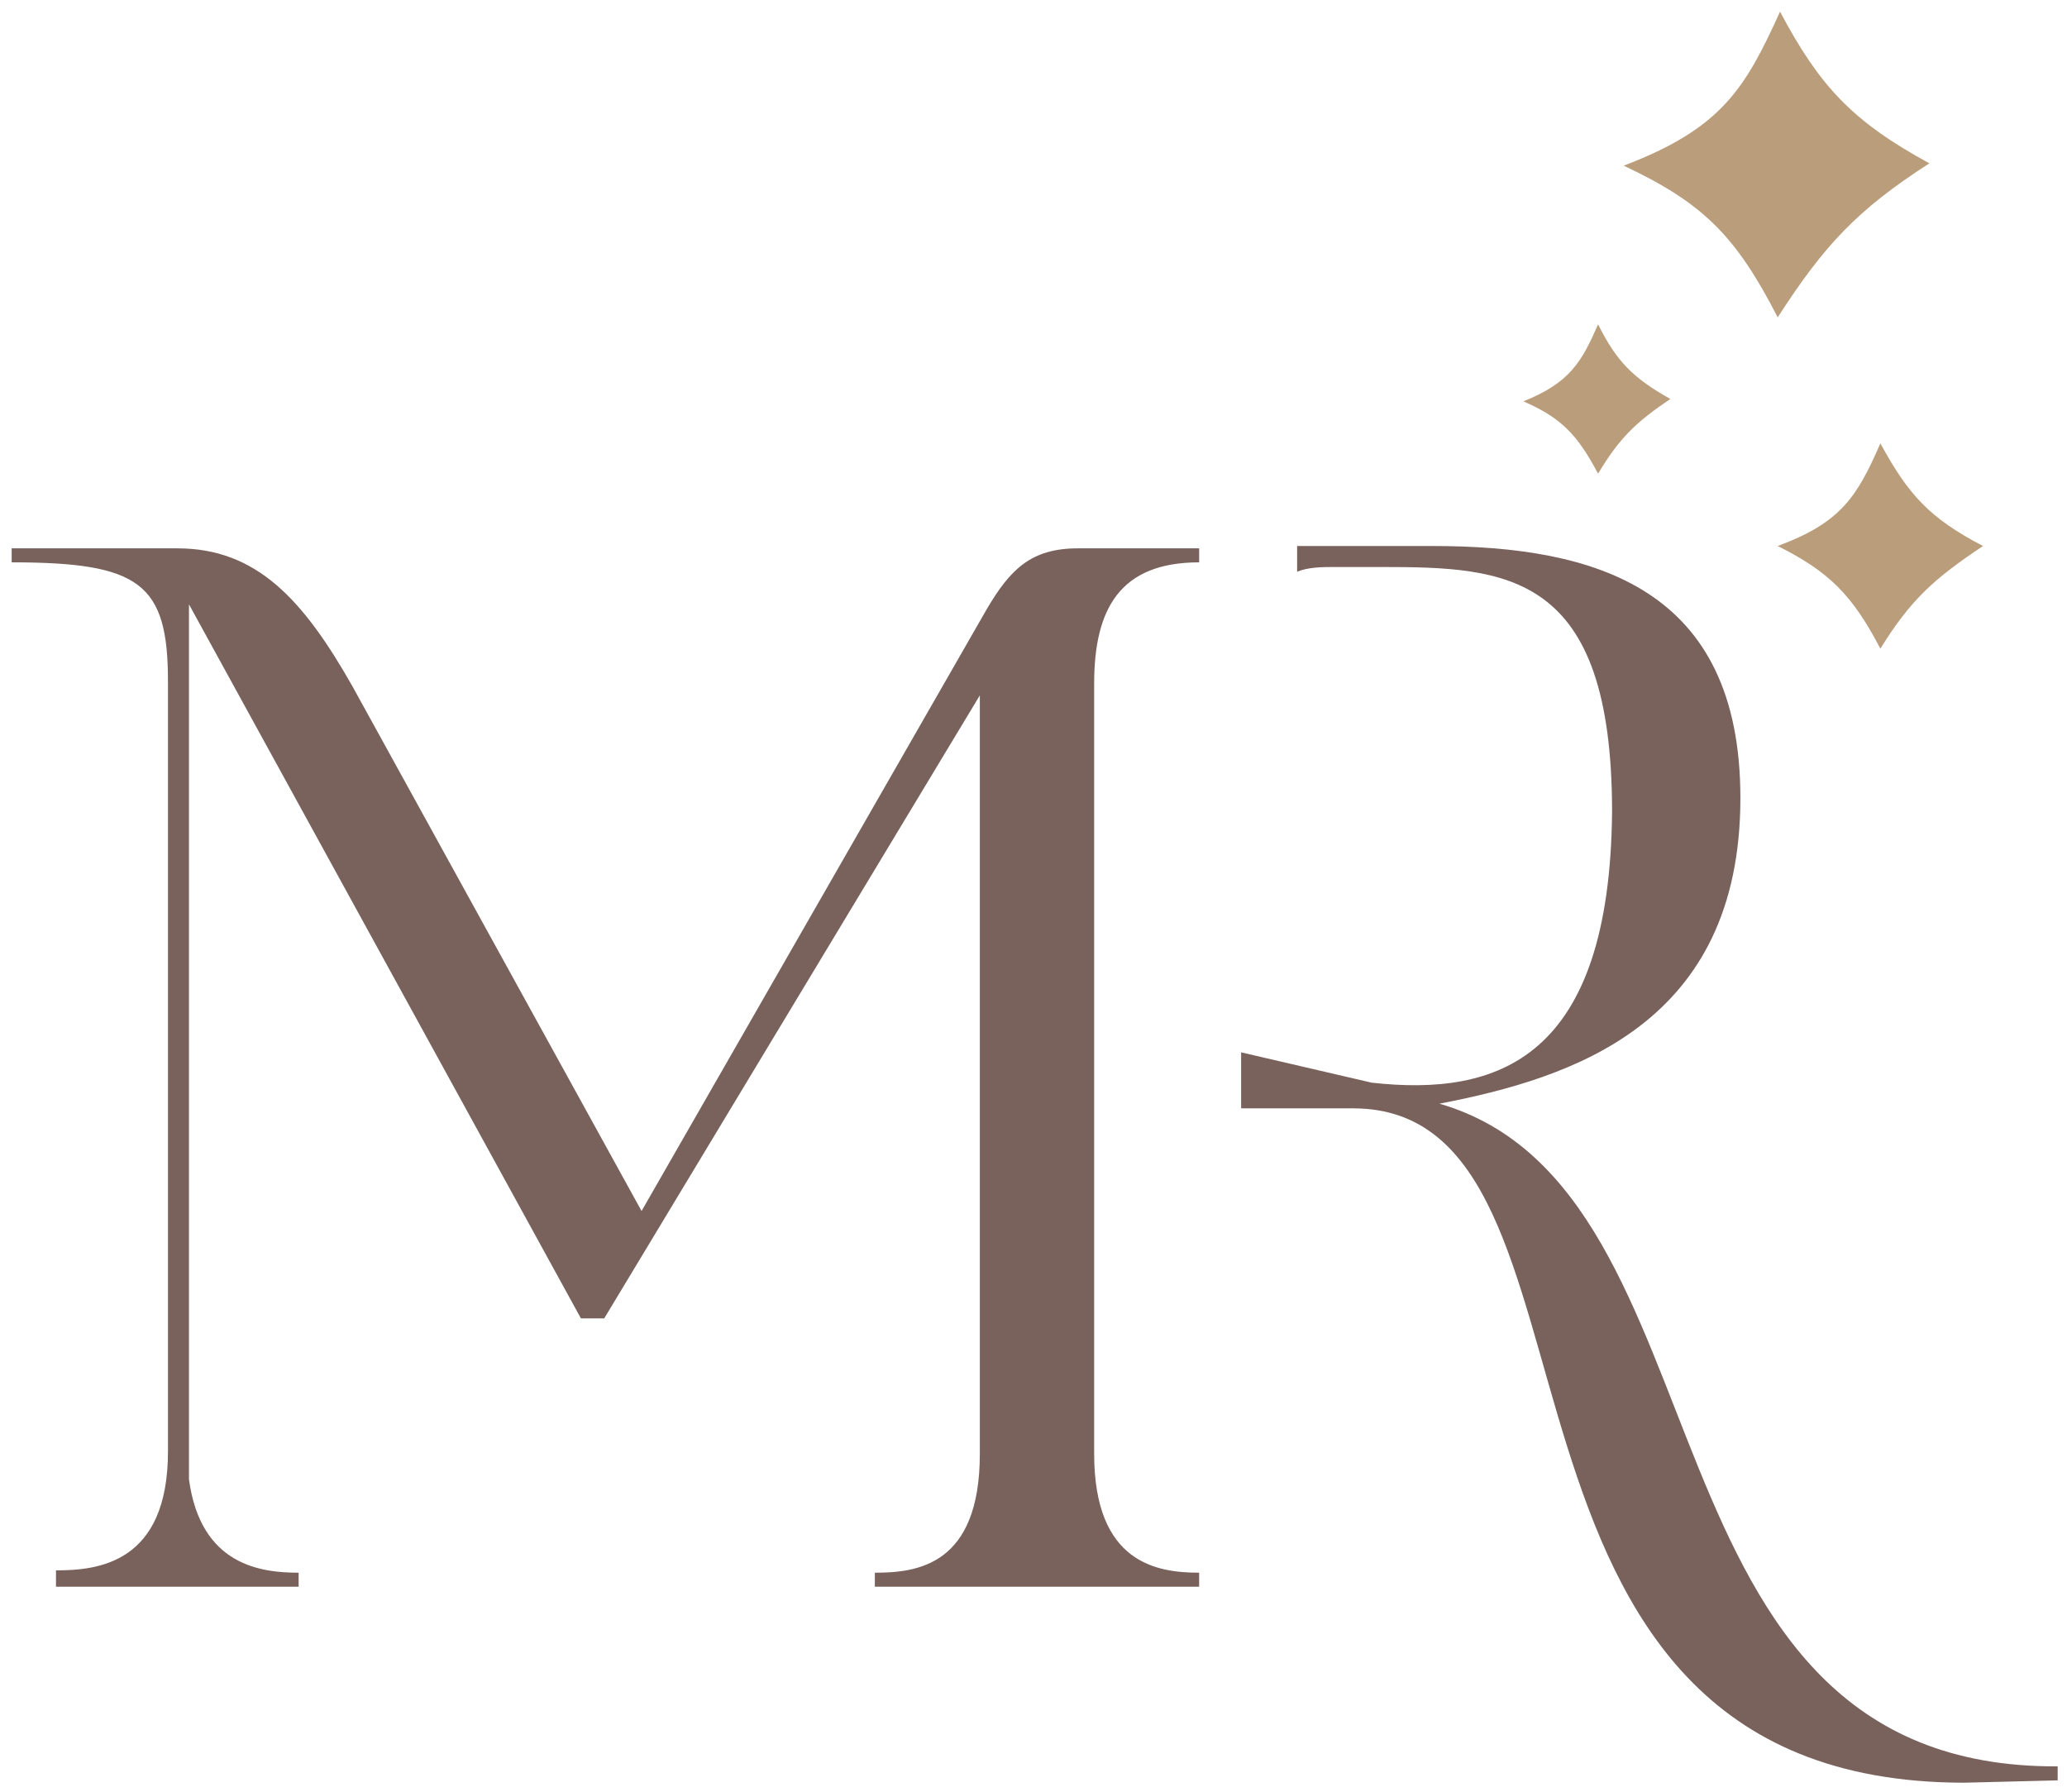
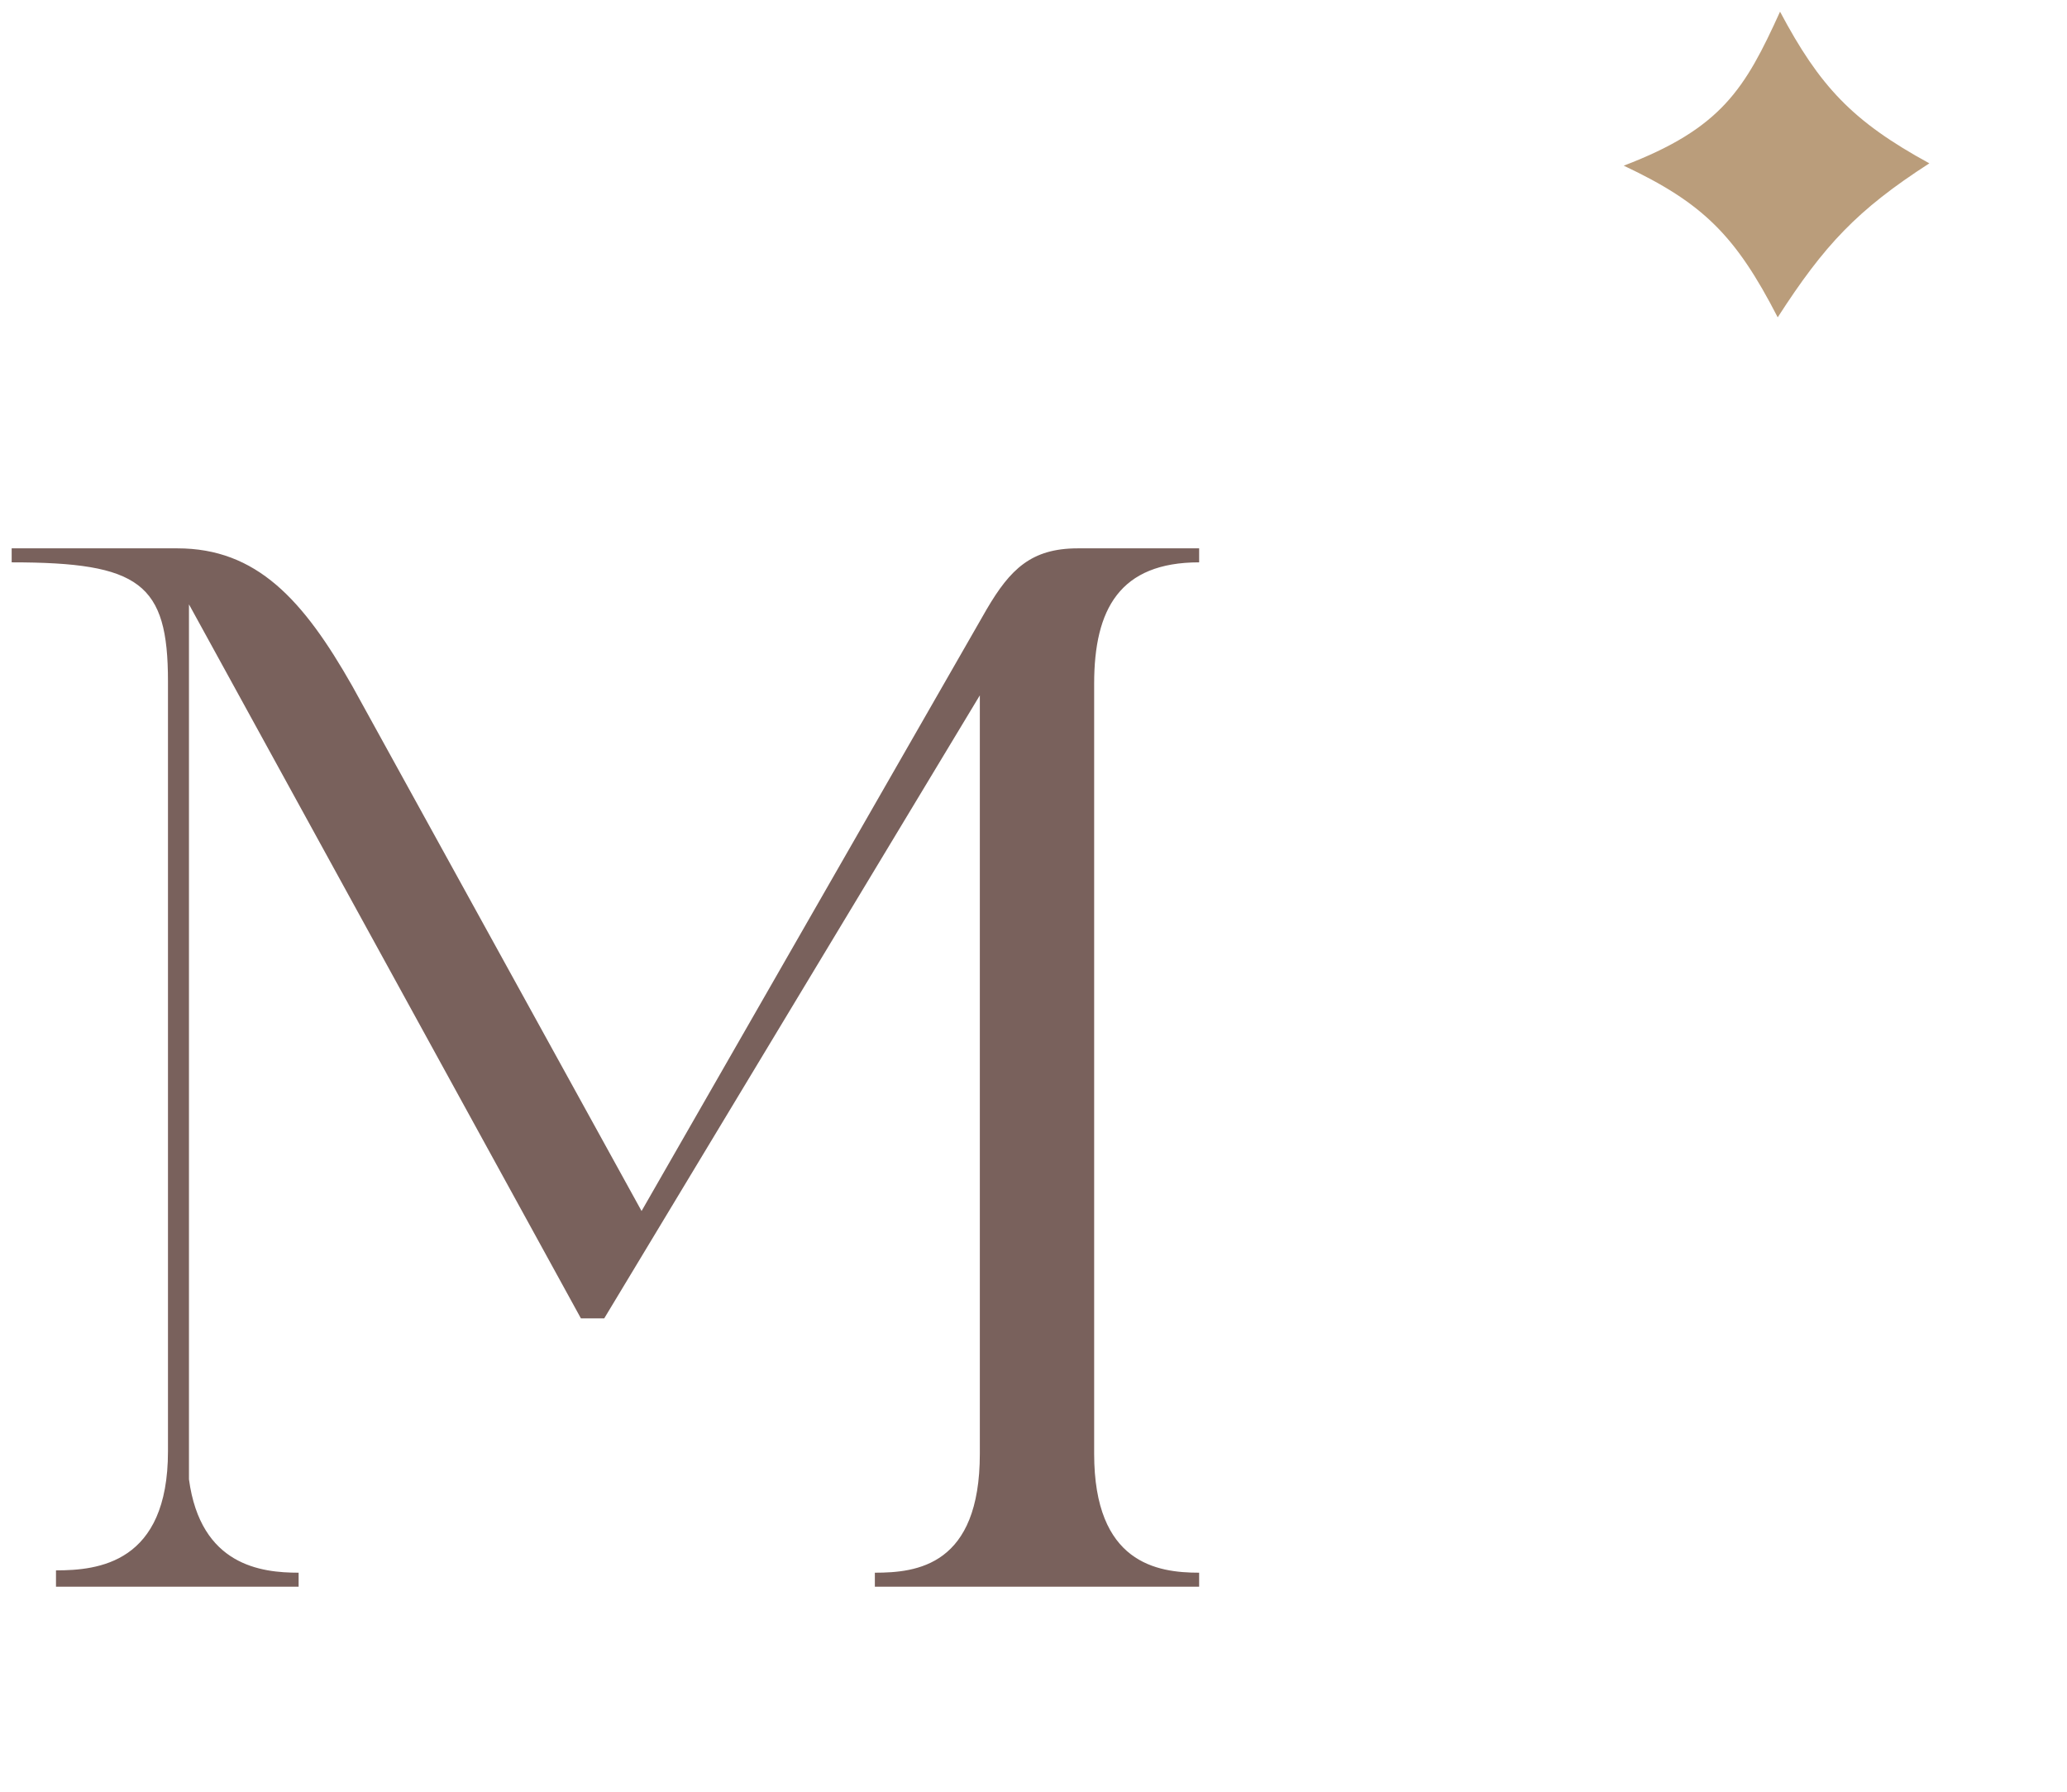
<svg xmlns="http://www.w3.org/2000/svg" version="1.1" id="Capa_1" x="0px" y="0px" width="88.6px" height="76.8px" viewBox="0 0 88.6 76.8" style="enable-background:new 0 0 88.6 76.8;" xml:space="preserve">
  <style type="text/css">
	.st0{fill:#79615C;}
	.st1{fill:#BA9D7B;}
</style>
  <g id="Logo_Responsive_00000025414656138804017860000002575714049115349914_">
    <g>
      <g>
        <path class="st0" d="M51.4,24.1v-0.6h-5.2c-2,0-2.9,0.9-3.9,2.6L27.5,51.9L15.1,29.4c-2.1-3.7-4.1-5.9-7.5-5.9H0.5v0.6     c5.5,0,6.7,0.9,6.7,5.1v33c0,4.8-3,5.1-4.8,5.1V68h5h2.3h3.1v-0.6c-1.6,0-4.2-0.3-4.7-4c0-0.4,0-0.7,0-1.2V25.9l16.8,30.6h1     l16.1-26.7v32.5c0,4.8-2.7,5.1-4.5,5.1V68h13.9v-0.6c-1.8,0-4.5-0.4-4.5-5.1v-33C46.9,26.1,48,24.1,51.4,24.1" />
-         <path class="st0" d="M61.7,47.3c5.7-1.1,12.9-3.4,12.9-13.1c0-9-6.2-10.8-13.2-10.8h-5.8v1.1c0.5-0.2,1.1-0.2,1.6-0.2h2     c5.4,0,9.9,0.2,9.9,10.5c-0.1,10.6-4.9,12.2-10.3,11.6l-5.6-1.3v2.4h4.8c11.9,0,3.8,28.9,26.2,28.9l4-0.1v-0.6     C69.7,75.8,74.5,51,61.7,47.3" />
        <path class="st1" d="M76.3,0.5C78,3.7,79.4,5.2,82.7,7c-3.1,2-4.5,3.5-6.5,6.6c-1.8-3.5-3.2-4.9-6.6-6.5     C73.8,5.5,74.8,3.8,76.3,0.5" />
-         <path class="st1" d="M80.6,19c1.2,2.2,2.1,3.2,4.4,4.4c-2.1,1.4-3.1,2.3-4.4,4.4c-1.2-2.3-2.2-3.3-4.4-4.4     C78.9,22.4,79.6,21.3,80.6,19" />
-         <path class="st1" d="M68.5,13.9c0.8,1.6,1.5,2.3,3.1,3.2c-1.5,1-2.2,1.7-3.1,3.2c-0.9-1.7-1.6-2.4-3.2-3.1     C67.3,16.4,67.8,15.5,68.5,13.9" />
      </g>
    </g>
  </g>
</svg>